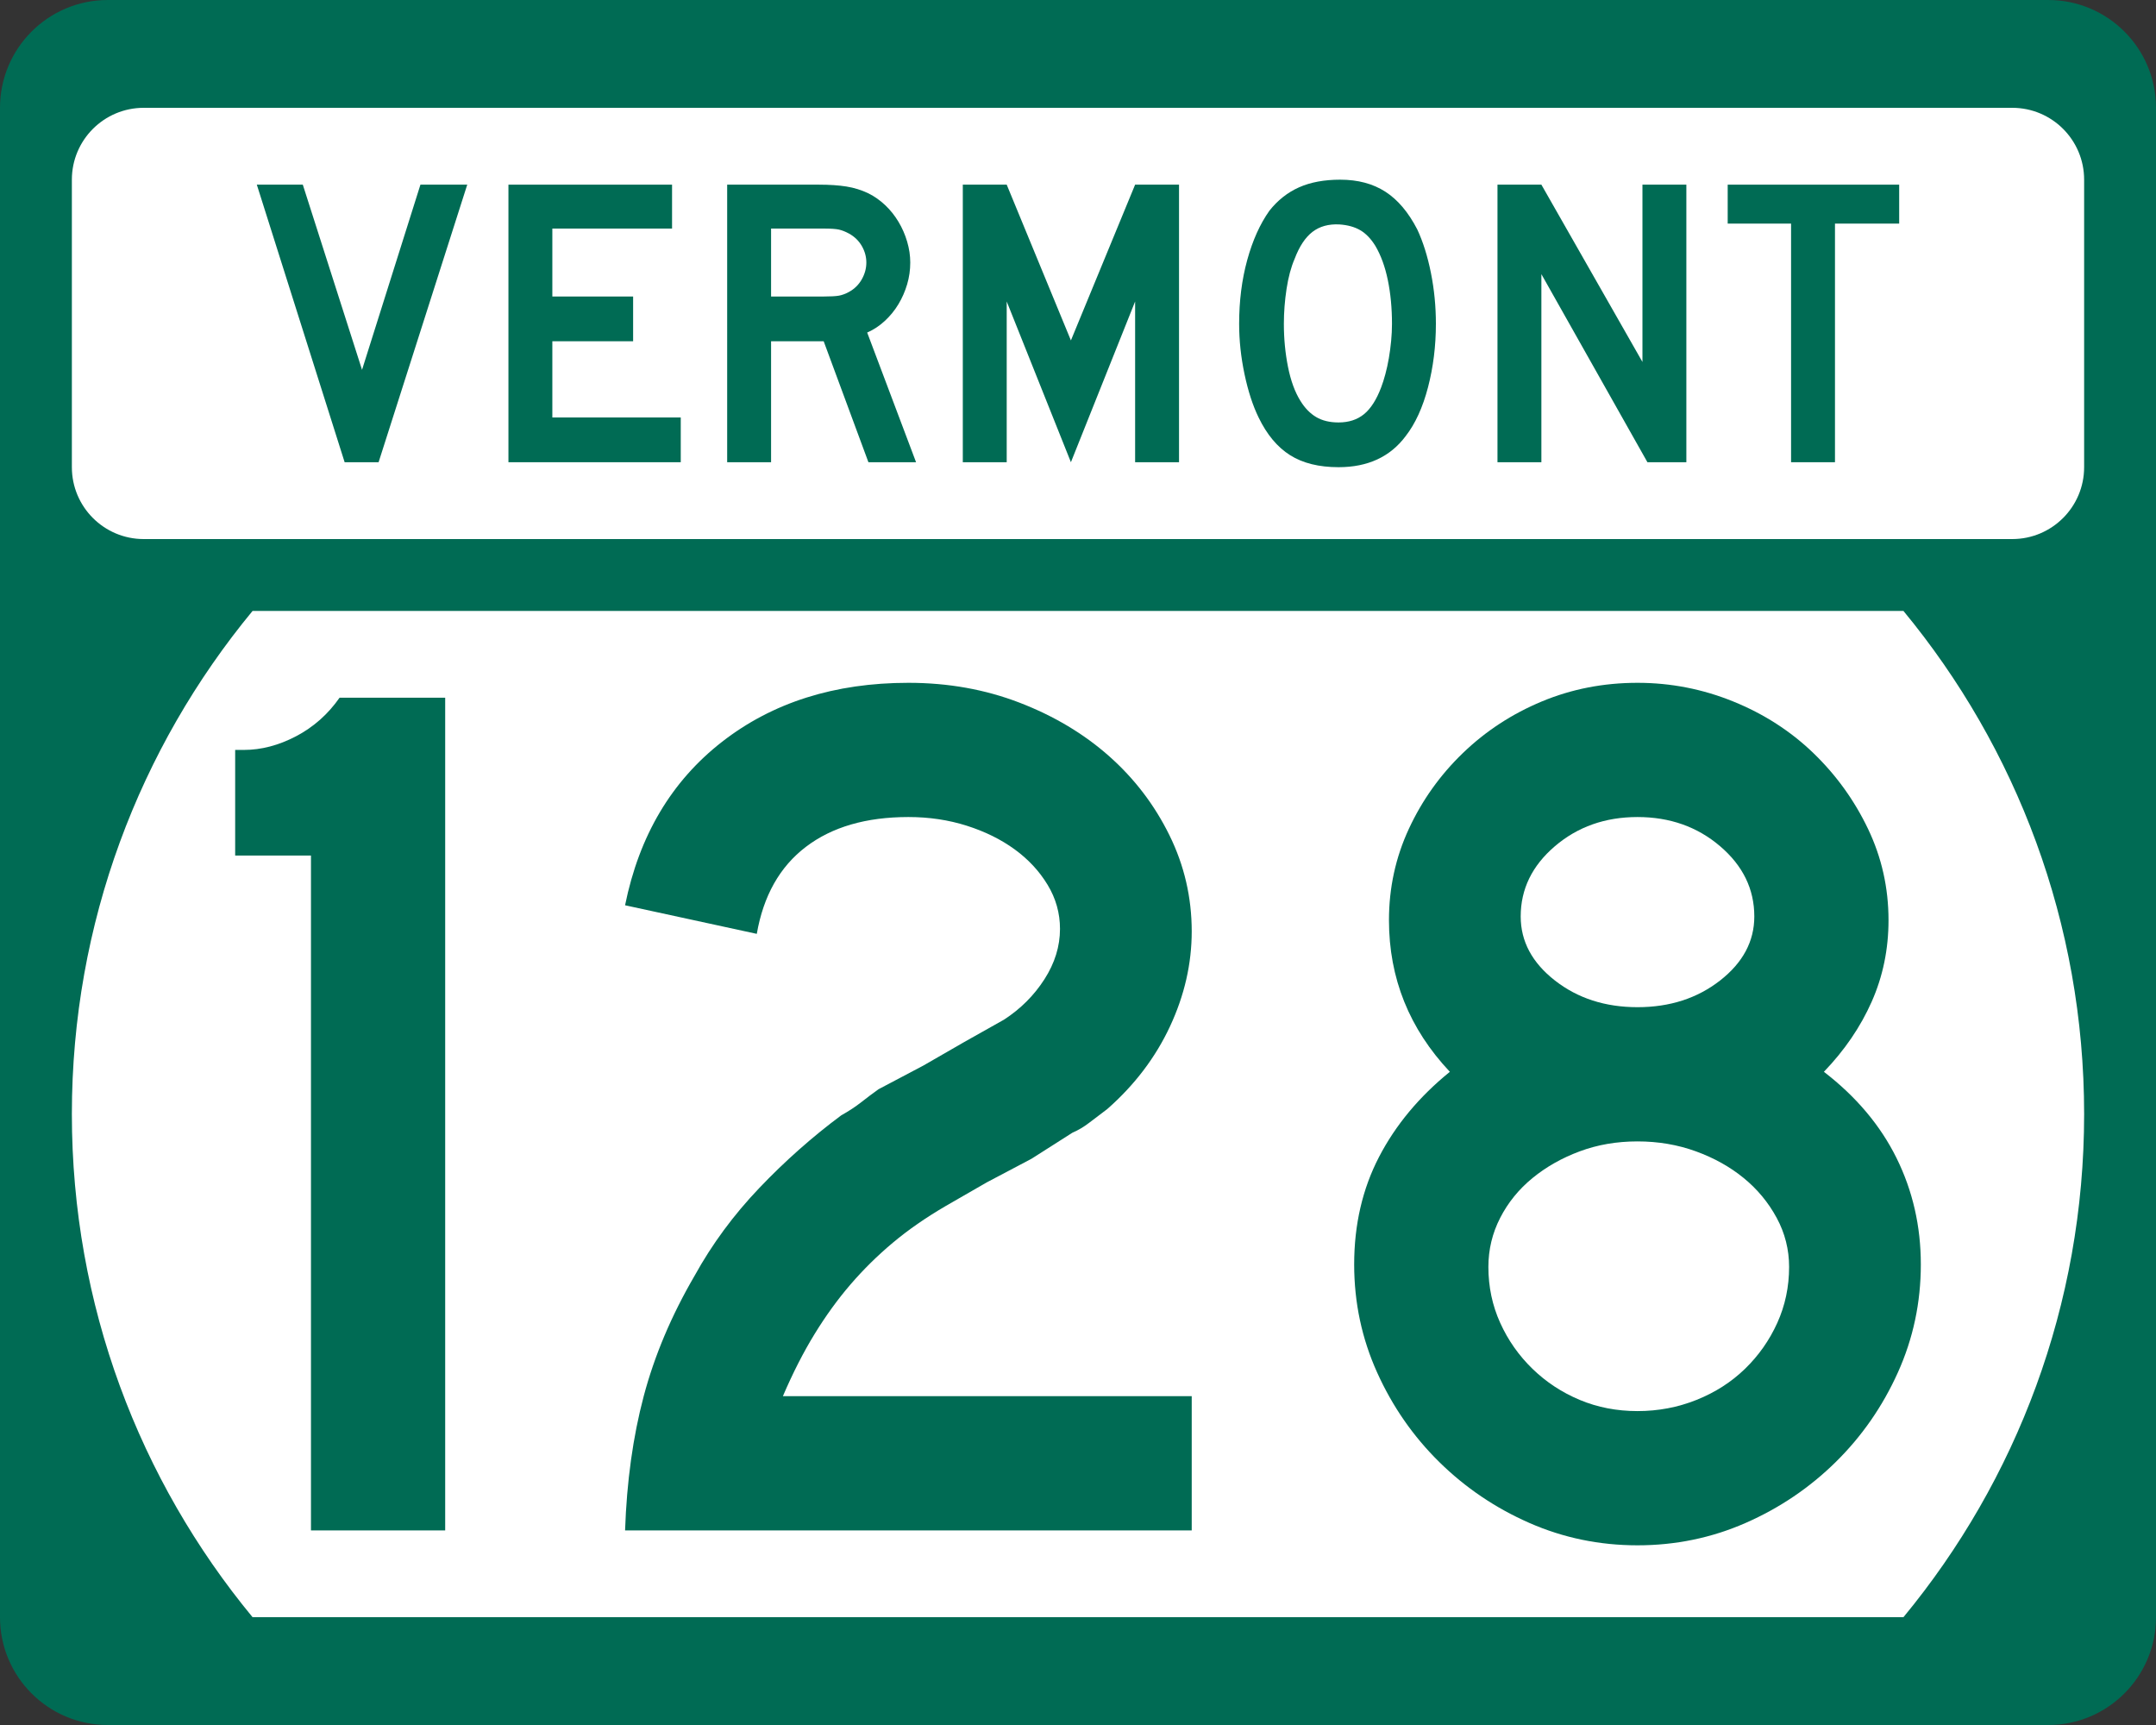
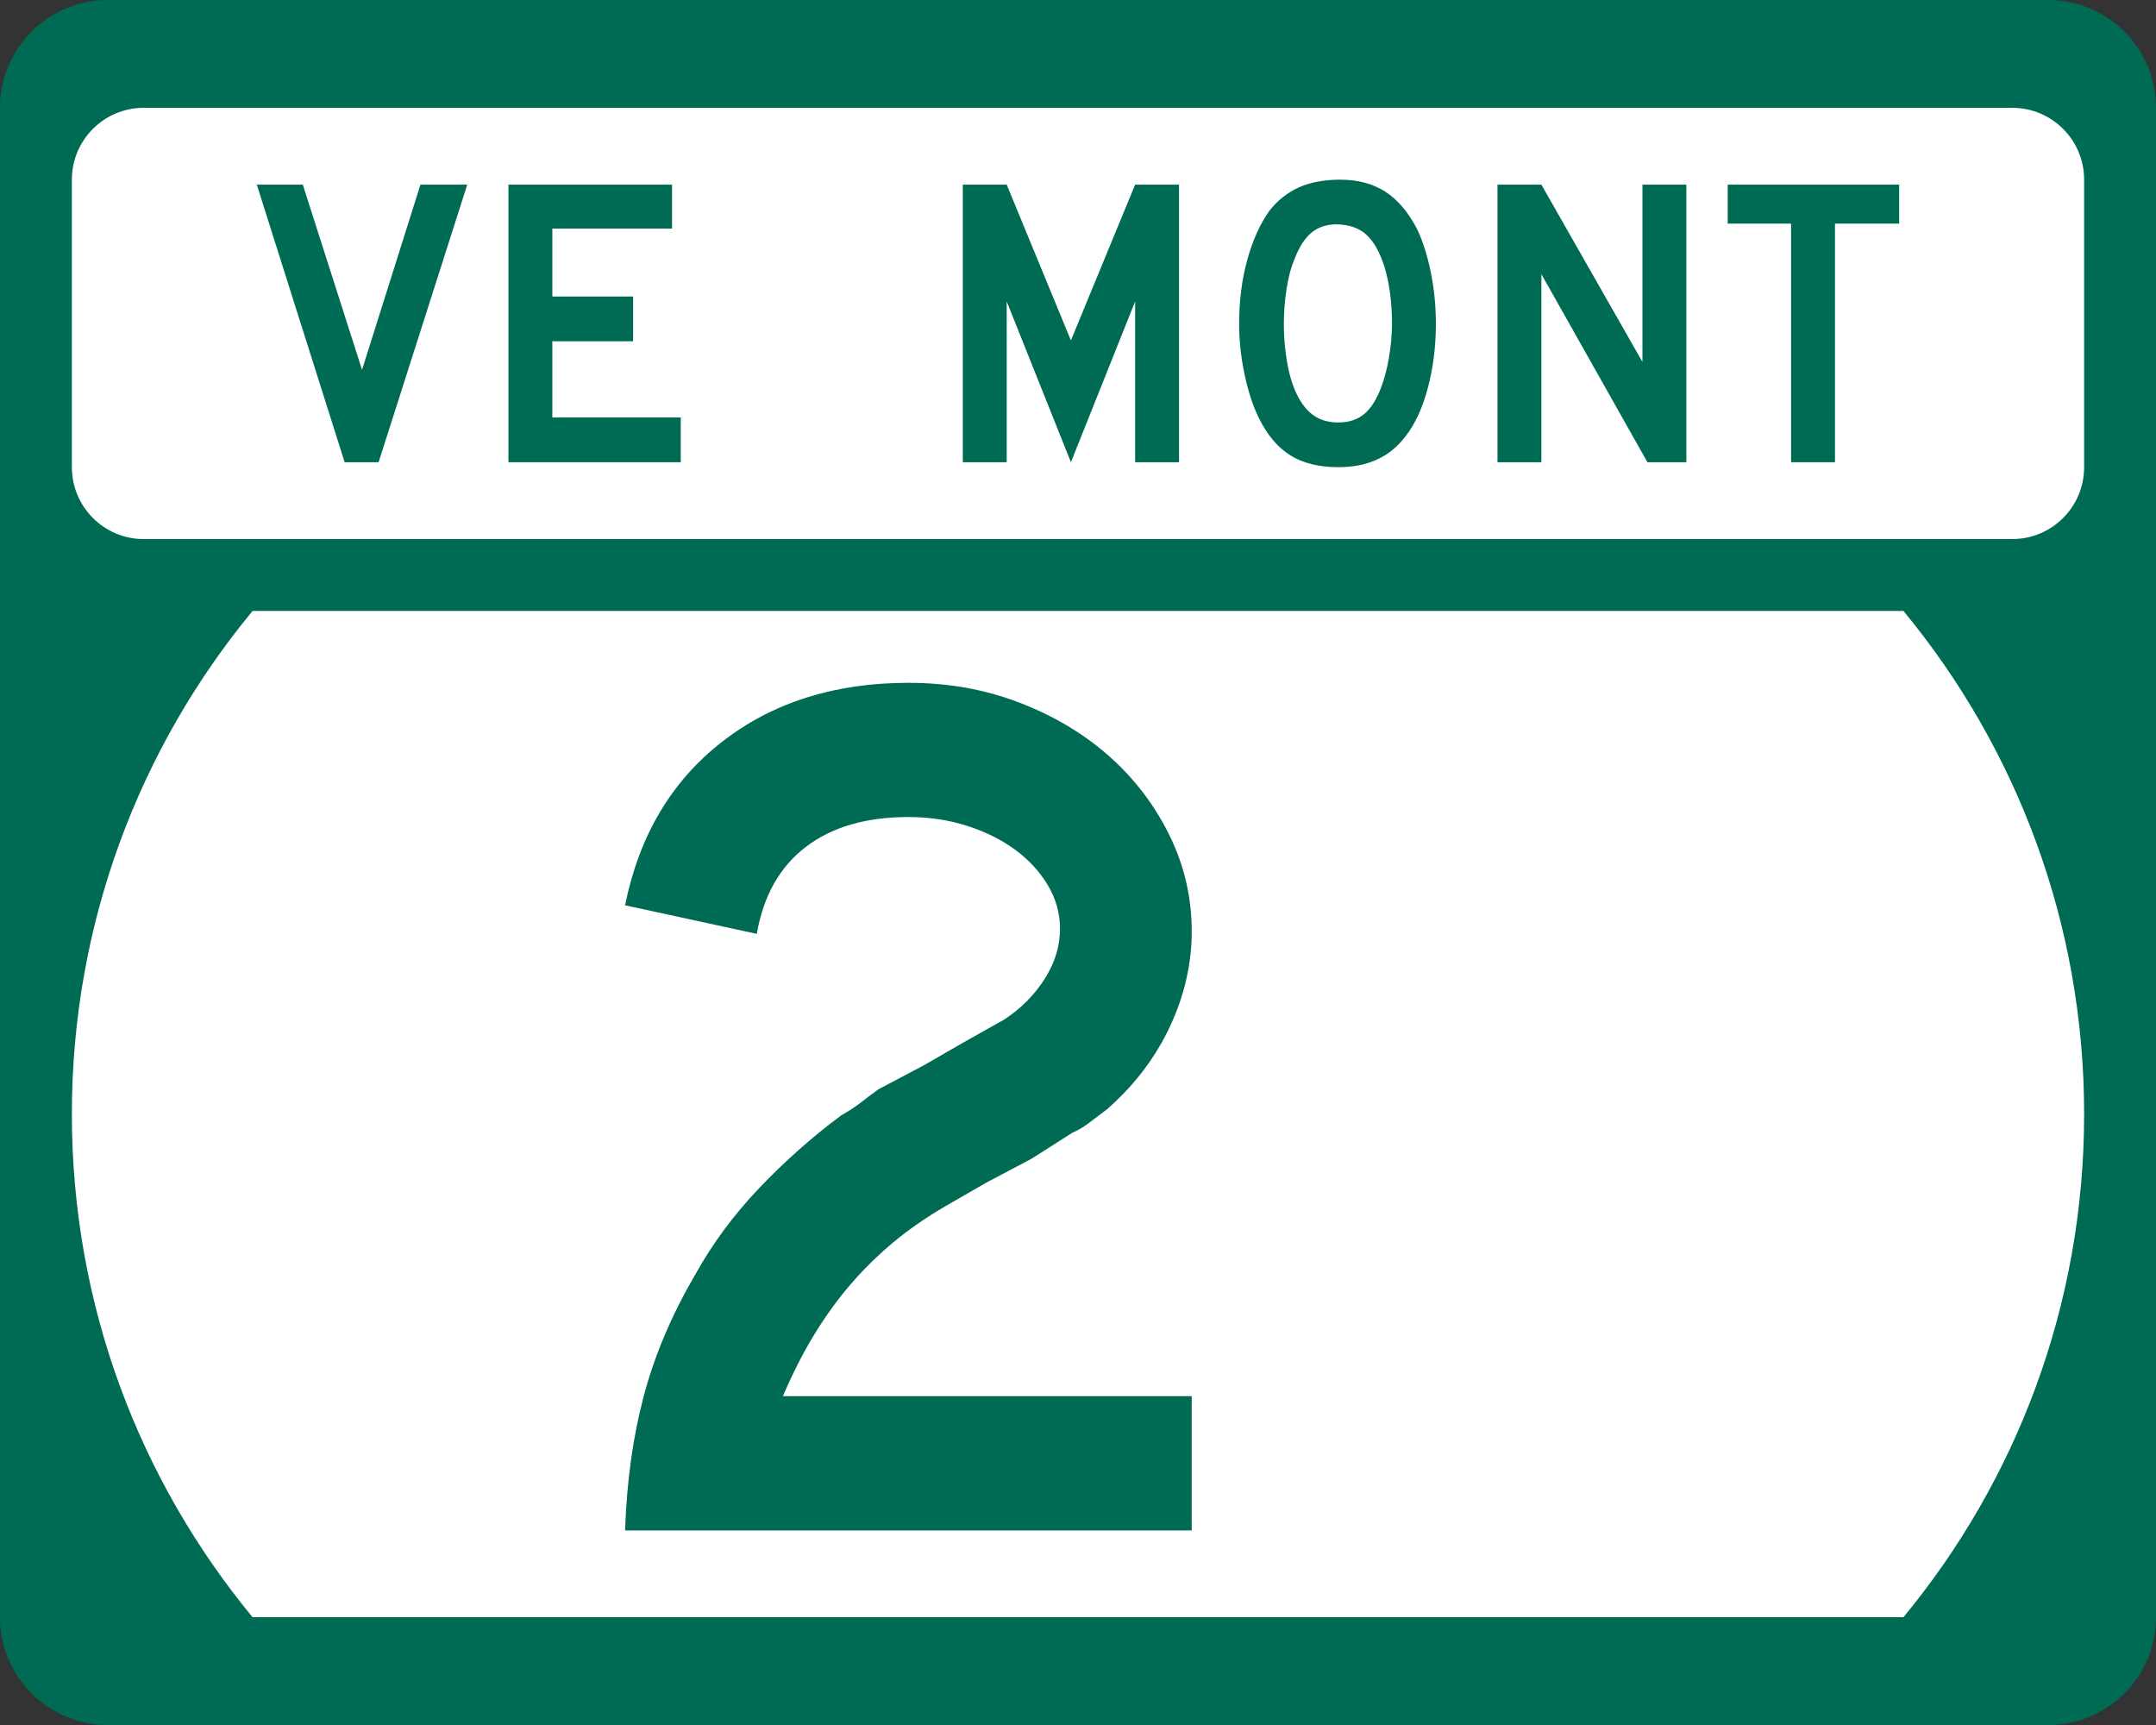
<svg xmlns="http://www.w3.org/2000/svg" version="1.1" id="Layer_1" width="480" height="384" viewBox="0 0 480 384" overflow="visible" enable-background="new 0 0 480 384" xml:space="preserve">
  <rect x="0" y="0" width="480" height="384" fill="#333333" stroke="none" />
  <g>
    <g>
      <path fill="#006B54" d="M0,24C0,10.745,10.745,0,24,0h432c13.256,0,24,10.745,24,24v336    c0,13.255-10.744,24-24,24H24c-13.255,0-24-10.745-24-24V24L0,24z" />
      <path fill="#006B54" d="M240,192" />
    </g>
    <path fill="#FFFFFF" d="M16,248c0-42.549,15.098-81.57,40.229-112h367.543   C448.902,166.43,464,205.451,464,248s-15.098,81.57-40.229,112H56.229   C31.098,329.57,16,290.549,16,248z" />
    <g>
      <path fill="#FFFFFF" d="M16,40c0-8.837,7.163-16,16-16h416c8.836,0,16,7.163,16,16v64    c0,8.837-7.164,16-16,16H32c-8.837,0-16-7.163-16-16V40L16,40z" />
      <path fill="#FFFFFF" d="M240,72" />
    </g>
    <g>
      <polygon fill-rule="evenodd" clip-rule="evenodd" fill="#006B54" points="84.289,102.894 76.727,102.894     57.177,41.106 67.413,41.106 80.601,82.329 93.604,41.106 104.024,41.106   " />
      <polygon fill-rule="evenodd" clip-rule="evenodd" fill="#006B54" points="113.196,102.894 113.196,41.106     149.623,41.106 149.623,50.882 122.971,50.882 122.971,66.006 140.954,66.006     140.954,75.966 122.971,75.966 122.971,92.934 151.559,92.934 151.559,102.894   " />
-       <path fill-rule="evenodd" clip-rule="evenodd" fill="#006B54" d="M193.34,102.894l-9.96-26.928H171.668    v26.928h-9.775V41.106h20.38c2.397,0,4.457,0.139,6.179,0.415    c1.722,0.277,3.351,0.784,4.888,1.521c1.353,0.677,2.597,1.553,3.735,2.629    c1.137,1.076,2.121,2.305,2.951,3.688c0.83,1.383,1.476,2.858,1.937,4.427    c0.461,1.567,0.692,3.12,0.692,4.657c0,1.66-0.23,3.274-0.692,4.841    c-0.461,1.567-1.106,3.043-1.937,4.427s-1.844,2.628-3.043,3.735    s-2.505,1.967-3.919,2.582l10.882,28.865H193.34z M192.879,58.444    c0-1.291-0.338-2.521-1.014-3.689c-0.676-1.168-1.629-2.09-2.859-2.767    c-0.799-0.43-1.537-0.722-2.213-0.876c-0.676-0.153-1.813-0.23-3.412-0.23    H171.668v15.124h11.712c1.537,0,2.659-0.062,3.366-0.185s1.46-0.399,2.259-0.83    c1.229-0.676,2.183-1.613,2.859-2.812    C192.541,60.98,192.879,59.735,192.879,58.444z" />
      <polygon fill-rule="evenodd" clip-rule="evenodd" fill="#006B54" points="252.717,102.894 252.717,67.112     238.422,102.894 224.128,67.112 224.128,102.894 214.354,102.894 214.354,41.106     224.128,41.106 238.422,75.781 252.717,41.106 262.492,41.106 262.492,102.894   " />
      <path fill-rule="evenodd" clip-rule="evenodd" fill="#006B54" d="M319.679,72.092    c0,4.918-0.584,9.622-1.752,14.11c-1.169,4.487-2.828,8.115-4.979,10.882    C309.504,101.694,304.523,104,298.008,104c-4.365,0-7.962-0.892-10.79-2.674    s-5.165-4.58-7.009-8.392c-1.291-2.644-2.336-5.855-3.135-9.637    c-0.8-3.781-1.199-7.516-1.199-11.205c0-5.103,0.6-9.836,1.798-14.202    s2.844-8.023,4.935-10.974c1.844-2.336,4.041-4.073,6.593-5.21    C291.752,40.569,294.811,40,298.376,40c3.935,0,7.286,0.892,10.052,2.675    c2.768,1.782,5.134,4.58,7.102,8.392c1.291,2.767,2.305,5.994,3.043,9.683    C319.311,64.438,319.679,68.219,319.679,72.092z M309.903,72.092    c0-3.504-0.308-6.748-0.922-9.729s-1.537-5.518-2.767-7.608    c-0.984-1.598-2.105-2.767-3.366-3.504c-1.261-0.738-2.812-1.168-4.657-1.291    c-2.397-0.123-4.396,0.43-5.994,1.66c-1.598,1.23-2.92,3.228-3.965,5.994    c-0.8,1.844-1.398,4.073-1.799,6.686c-0.399,2.613-0.6,5.21-0.6,7.792    c0,3.32,0.308,6.517,0.922,9.59c0.615,3.074,1.537,5.595,2.768,7.562    c0.983,1.599,2.152,2.797,3.504,3.597c1.353,0.799,3.013,1.199,4.98,1.199    c2.274,0,4.164-0.615,5.671-1.845c1.507-1.229,2.782-3.228,3.827-5.994    c0.307-0.8,0.615-1.768,0.922-2.905c0.308-1.137,0.568-2.336,0.785-3.597    c0.215-1.26,0.383-2.536,0.506-3.827S309.903,73.322,309.903,72.092z" />
      <polygon fill-rule="evenodd" clip-rule="evenodd" fill="#006B54" points="366.773,102.894 343.165,61.026     343.165,102.894 333.391,102.894 333.391,41.106 343.165,41.106 365.666,80.576     365.666,41.106 375.441,41.106 375.441,102.894   " />
      <polygon fill-rule="evenodd" clip-rule="evenodd" fill="#006B54" points="408.529,49.775 408.529,102.894     398.754,102.894 398.754,49.775 384.645,49.775 384.645,41.106 422.823,41.106     422.823,49.775   " />
    </g>
  </g>
  <g>
-     <path fill-rule="evenodd" clip-rule="evenodd" fill="#006B54" d="M69.233,340.68V190.456H52.357v-23.516   h1.937c3.874,0,7.747-1.014,11.62-3.043c3.873-2.029,7.101-4.888,9.683-8.576   H99.113v185.359H69.233z" />
    <path fill-rule="evenodd" clip-rule="evenodd" fill="#006B54" d="M139.163,340.68   c0.369-10.881,1.752-20.841,4.15-29.879c2.398-9.037,6.179-17.982,11.343-26.835   c3.873-7.009,8.668-13.511,14.386-19.505c5.717-5.994,11.804-11.389,18.259-16.184   c1.66-0.923,3.135-1.891,4.426-2.905s2.582-1.983,3.874-2.905l9.959-5.256   l9.13-5.257l8.853-4.979c3.689-2.398,6.686-5.396,8.992-8.992   c2.305-3.596,3.458-7.331,3.458-11.204c0-3.505-0.922-6.778-2.767-9.821   c-1.844-3.043-4.288-5.672-7.331-7.885c-3.043-2.213-6.594-3.966-10.651-5.257   s-8.392-1.937-13.003-1.937c-9.406,0-17.015,2.213-22.824,6.64   c-5.81,4.427-9.453,10.882-10.928,19.366l-29.326-6.363   c3.136-15.492,10.329-27.619,21.58-36.38C171.993,156.381,185.826,152,202.241,152   c8.853,0,17.106,1.476,24.761,4.427c7.654,2.951,14.294,6.916,19.919,11.896   s10.098,10.836,13.417,17.568c3.32,6.732,4.98,13.879,4.98,21.441   c0,7.192-1.614,14.247-4.842,21.164c-3.228,6.916-7.885,13.049-13.972,18.397   c-1.475,1.106-2.812,2.121-4.012,3.043c-1.197,0.923-2.443,1.66-3.734,2.214   l-9.129,5.81l-9.96,5.257l-9.129,5.256c-4.427,2.582-8.346,5.303-11.758,8.162   c-3.413,2.858-6.548,5.947-9.407,9.268c-2.859,3.319-5.533,7.009-8.023,11.066   c-2.49,4.057-4.841,8.668-7.055,13.832h91.021v29.879H139.163z" />
-     <path fill-rule="evenodd" clip-rule="evenodd" fill="#006B54" d="M427.643,281.476   c0,8.484-1.707,16.507-5.119,24.069c-3.411,7.562-8.022,14.201-13.832,19.919   c-5.811,5.718-12.496,10.236-20.059,13.557C381.072,342.34,373.049,344,364.564,344   s-16.508-1.66-24.069-4.979c-7.562-3.32-14.247-7.839-20.058-13.557   c-5.81-5.718-10.421-12.357-13.833-19.919c-3.412-7.562-5.118-15.585-5.118-24.069   c0-8.853,1.845-16.83,5.533-23.931c3.689-7.102,8.945-13.418,15.77-18.951   c-9.037-9.591-13.557-20.842-13.557-33.752c0-7.193,1.477-13.972,4.428-20.334   c2.95-6.363,6.962-11.989,12.033-16.876c5.072-4.888,10.929-8.715,17.568-11.481   S357.002,152,364.564,152c7.378,0,14.479,1.383,21.303,4.15s12.771,6.594,17.844,11.481   c5.072,4.887,9.13,10.513,12.174,16.876c3.043,6.363,4.564,13.141,4.564,20.334   c0,6.455-1.245,12.495-3.734,18.121c-2.49,5.625-6.041,10.836-10.652,15.631   c7.193,5.533,12.588,11.942,16.186,19.228   C425.844,265.106,427.643,272.991,427.643,281.476z M390.57,204.012   c0-6.087-2.536-11.297-7.608-15.631c-5.071-4.334-11.204-6.502-18.397-6.502   s-13.326,2.167-18.398,6.502c-5.071,4.334-7.607,9.544-7.607,15.631   c0,5.533,2.536,10.282,7.607,14.248c5.072,3.965,11.205,5.947,18.398,5.948   c7.193,0,13.326-1.983,18.397-5.948C388.034,214.294,390.57,209.545,390.57,204.012   z M398.316,282.029c0-3.873-0.922-7.517-2.767-10.928   c-1.845-3.412-4.288-6.363-7.331-8.854s-6.594-4.473-10.651-5.948   s-8.392-2.213-13.003-2.213s-8.899,0.737-12.865,2.213   c-3.965,1.476-7.469,3.458-10.512,5.948c-3.044,2.49-5.441,5.441-7.193,8.854   c-1.752,3.411-2.629,7.055-2.629,10.928c0,4.426,0.877,8.576,2.629,12.449   s4.149,7.285,7.193,10.236c3.043,2.951,6.547,5.256,10.512,6.916   c3.966,1.66,8.254,2.49,12.865,2.49s8.991-0.83,13.141-2.49   c4.15-1.66,7.747-3.965,10.79-6.916c3.044-2.951,5.44-6.363,7.193-10.236   C397.44,290.605,398.316,286.455,398.316,282.029z" />
  </g>
</svg>